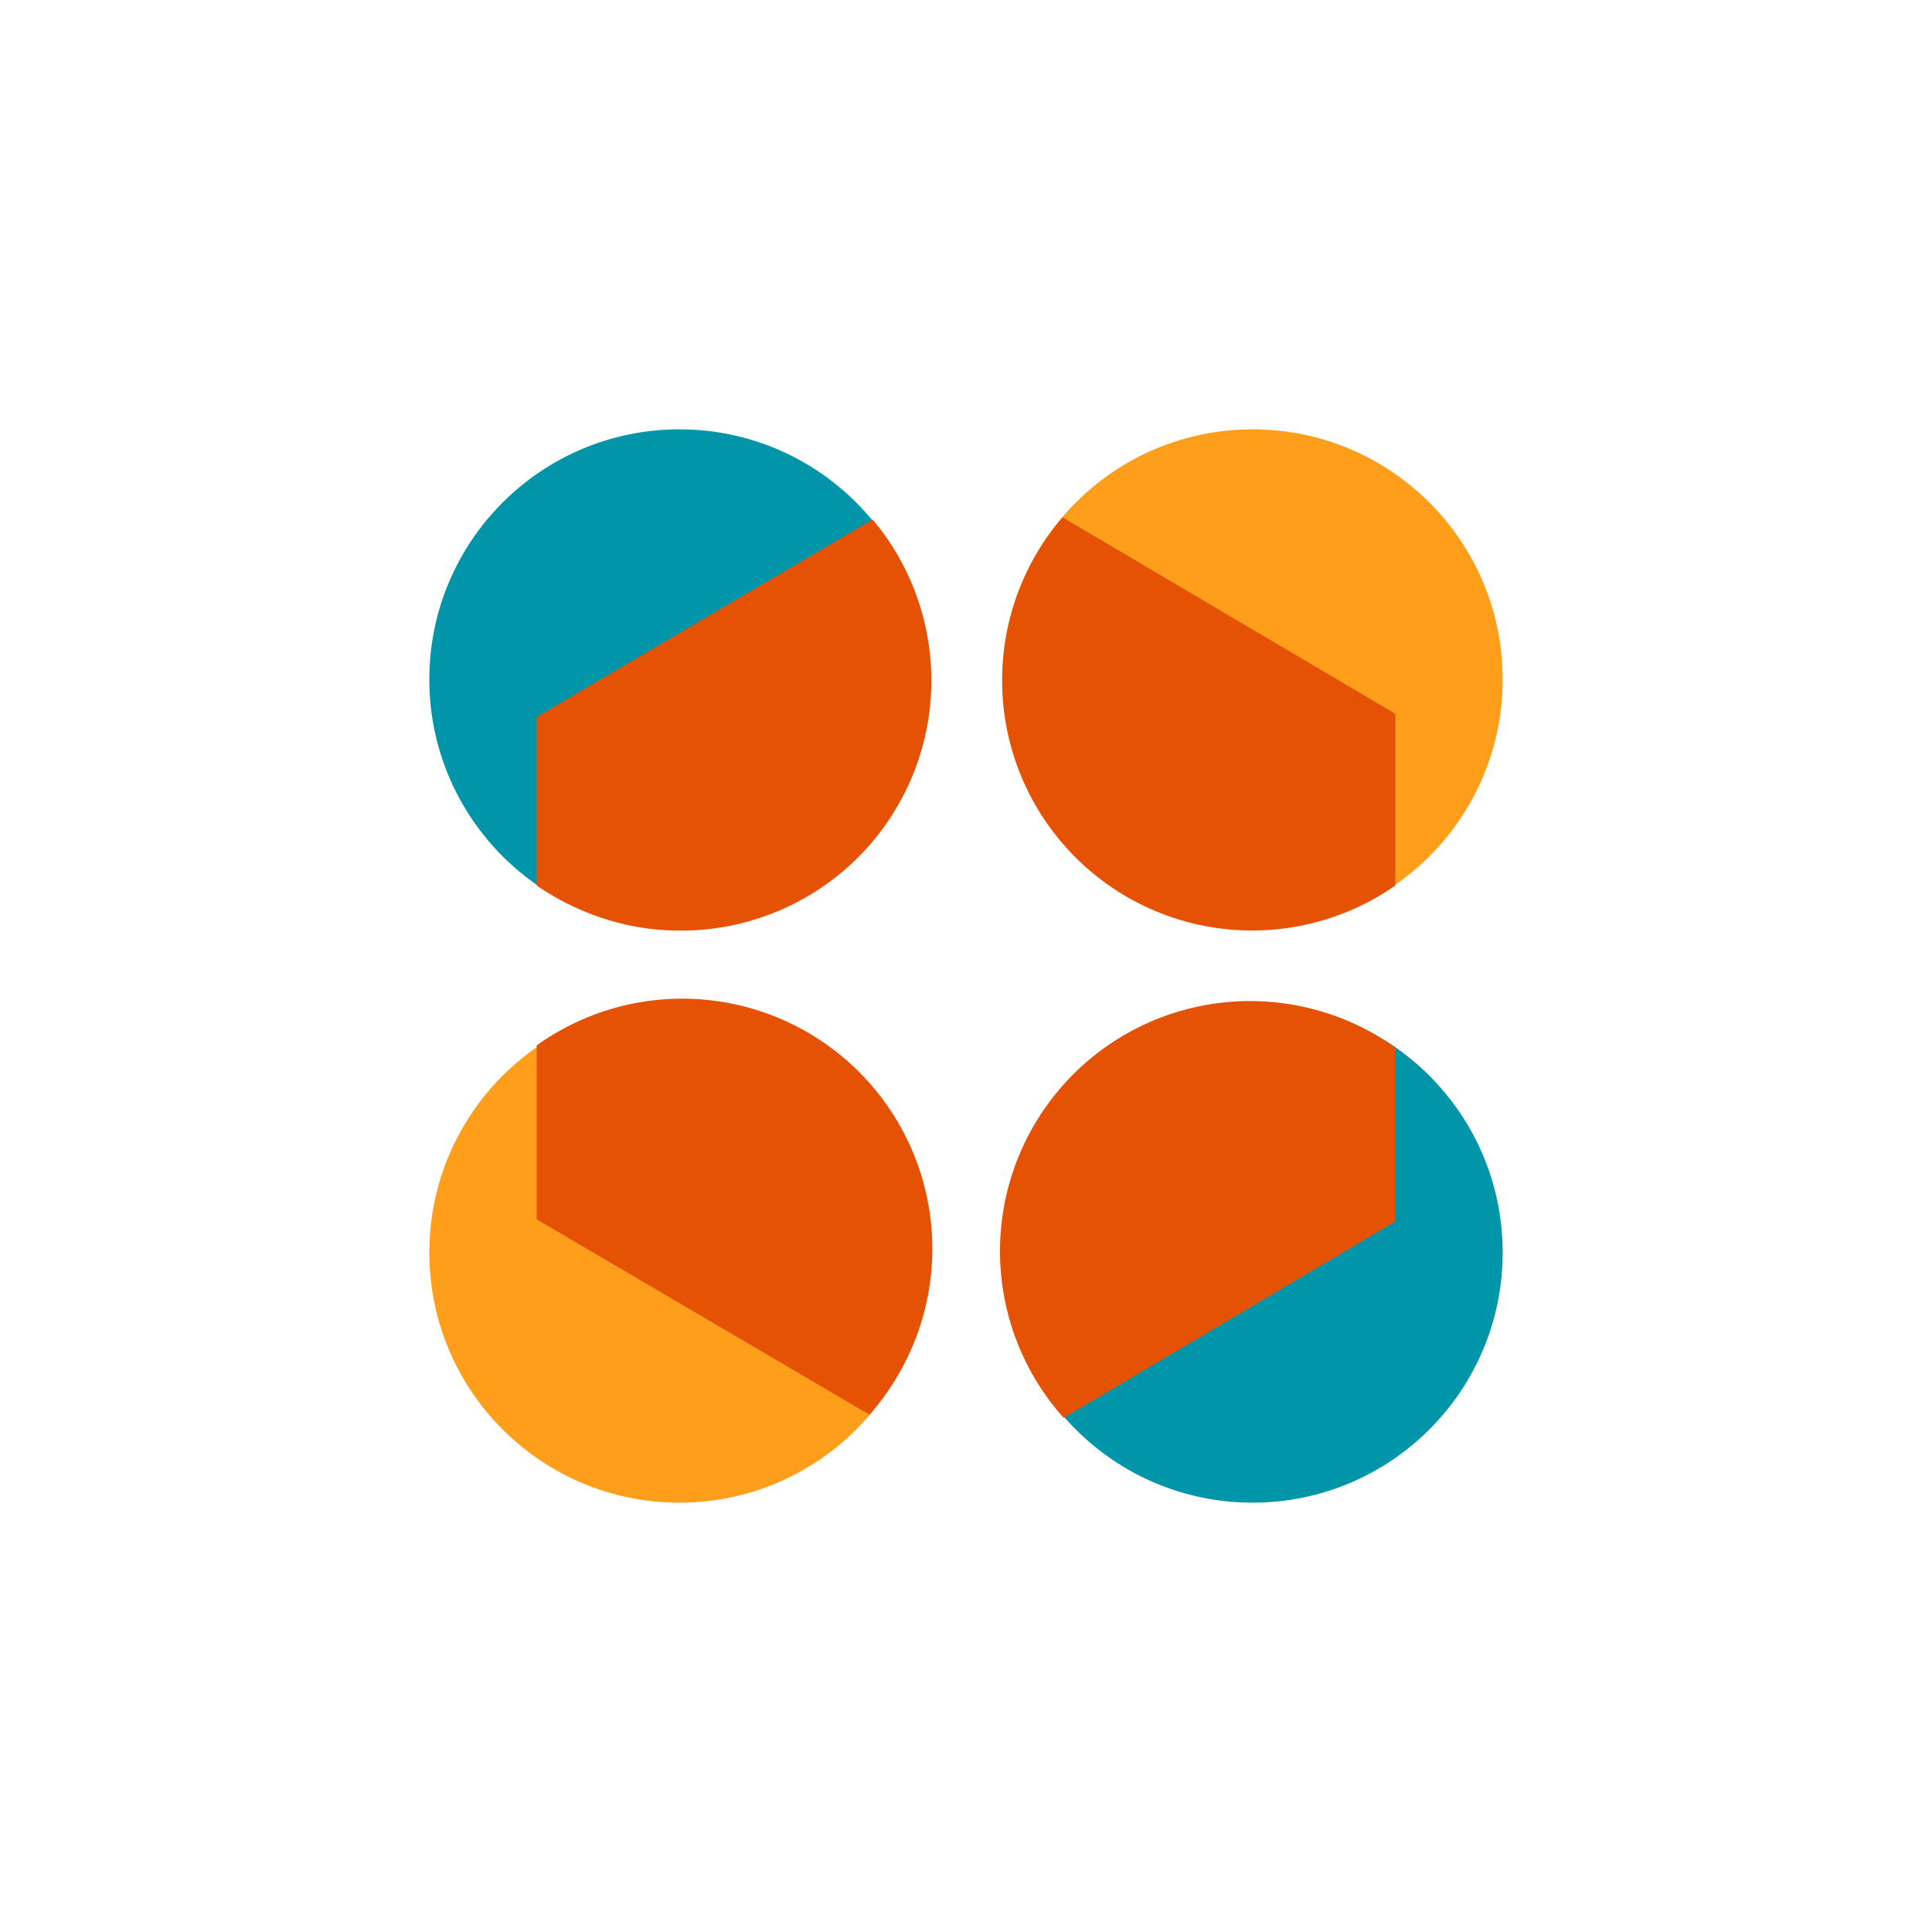
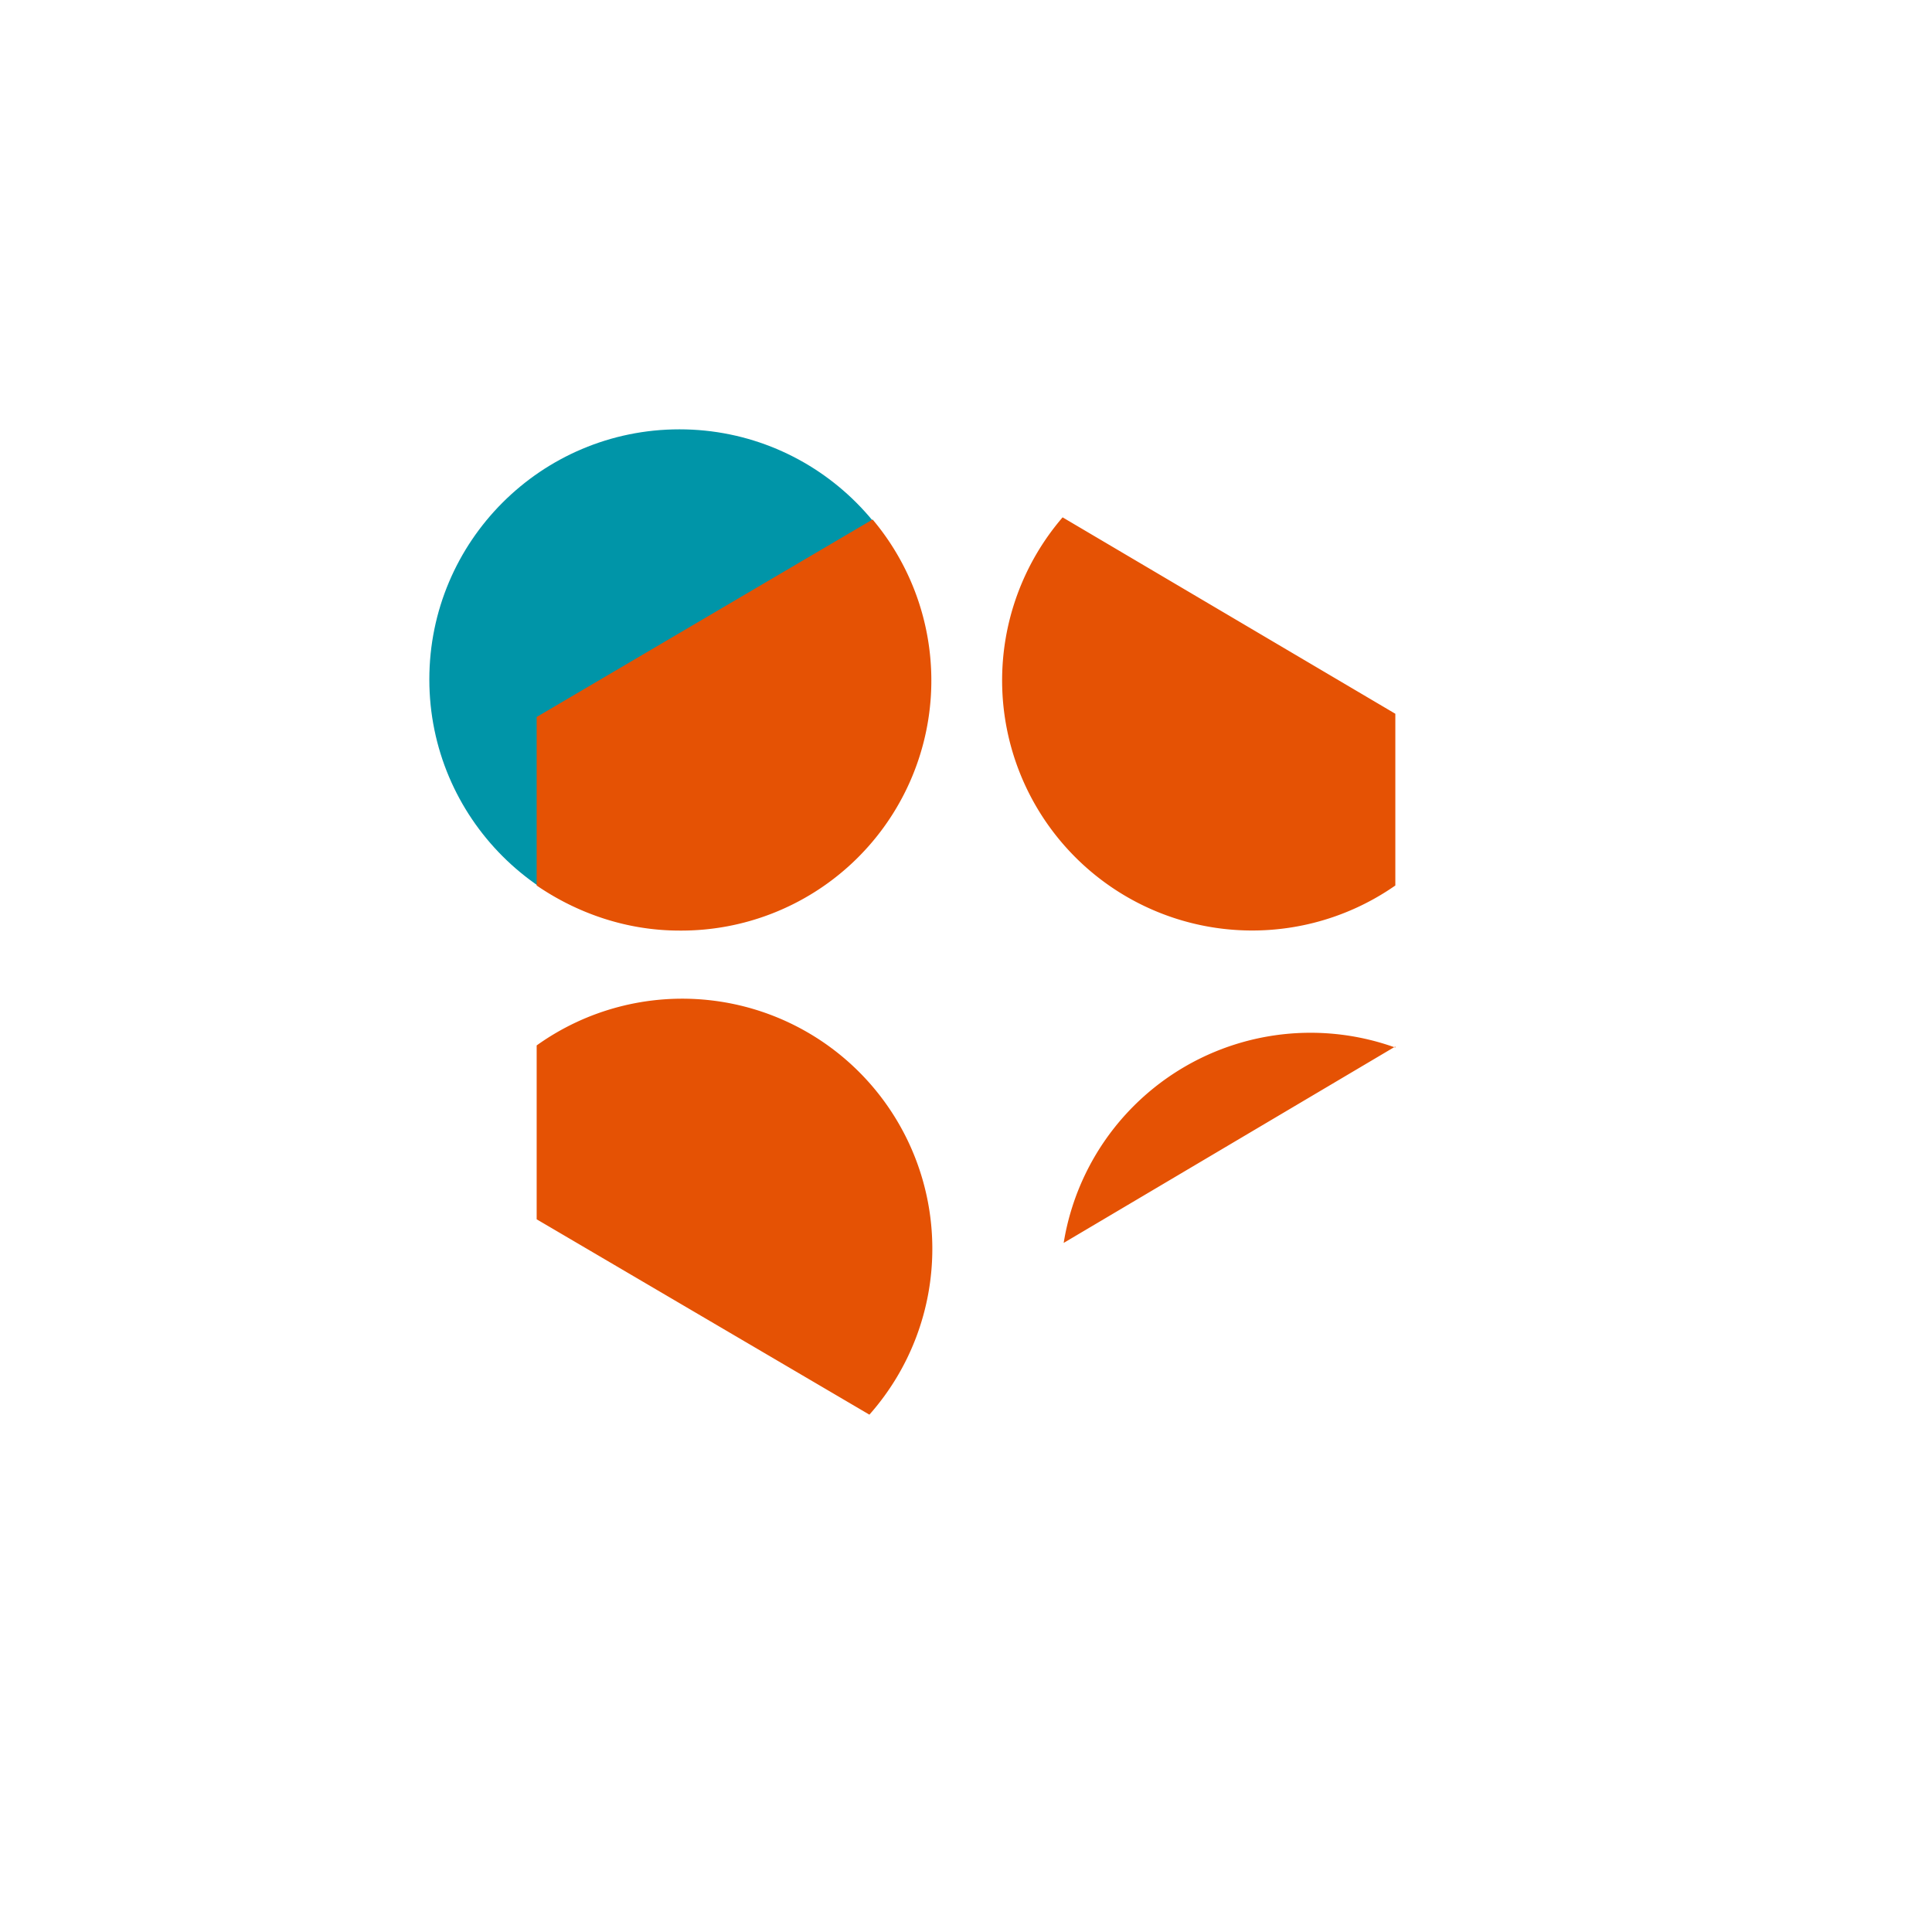
<svg xmlns="http://www.w3.org/2000/svg" width="18" height="18">
  <circle cx="6.33" cy="6.33" r="2.33" fill="#0095A8" />
-   <circle cx="6.33" cy="11.67" r="2.33" fill="#FF9E1A" />
-   <circle cx="11.67" cy="6.33" r="2.33" fill="#FF9E1A" />
-   <circle cx="11.67" cy="11.67" r="2.33" fill="#0095A8" />
-   <path fill="#E55204" d="M8.1 13.18 5 11.36V9.74a2.33 2.33 0 0 1 3.1 3.44M13 9.75v1.63l-3.09 1.83A2.33 2.33 0 0 1 13 9.76zM9.9 4.82 13 6.65v1.6a2.33 2.33 0 0 1-3.1-3.43M6.33 8.67a2.33 2.33 0 0 0 1.8-3.83L5 6.68v1.57c.38.26.84.42 1.33.42" />
+   <path fill="#E55204" d="M8.1 13.18 5 11.36V9.74a2.33 2.33 0 0 1 3.1 3.44M13 9.75l-3.09 1.83A2.33 2.33 0 0 1 13 9.76zM9.9 4.82 13 6.65v1.6a2.33 2.33 0 0 1-3.1-3.43M6.33 8.67a2.33 2.33 0 0 0 1.8-3.83L5 6.68v1.57c.38.26.84.42 1.33.42" />
</svg>